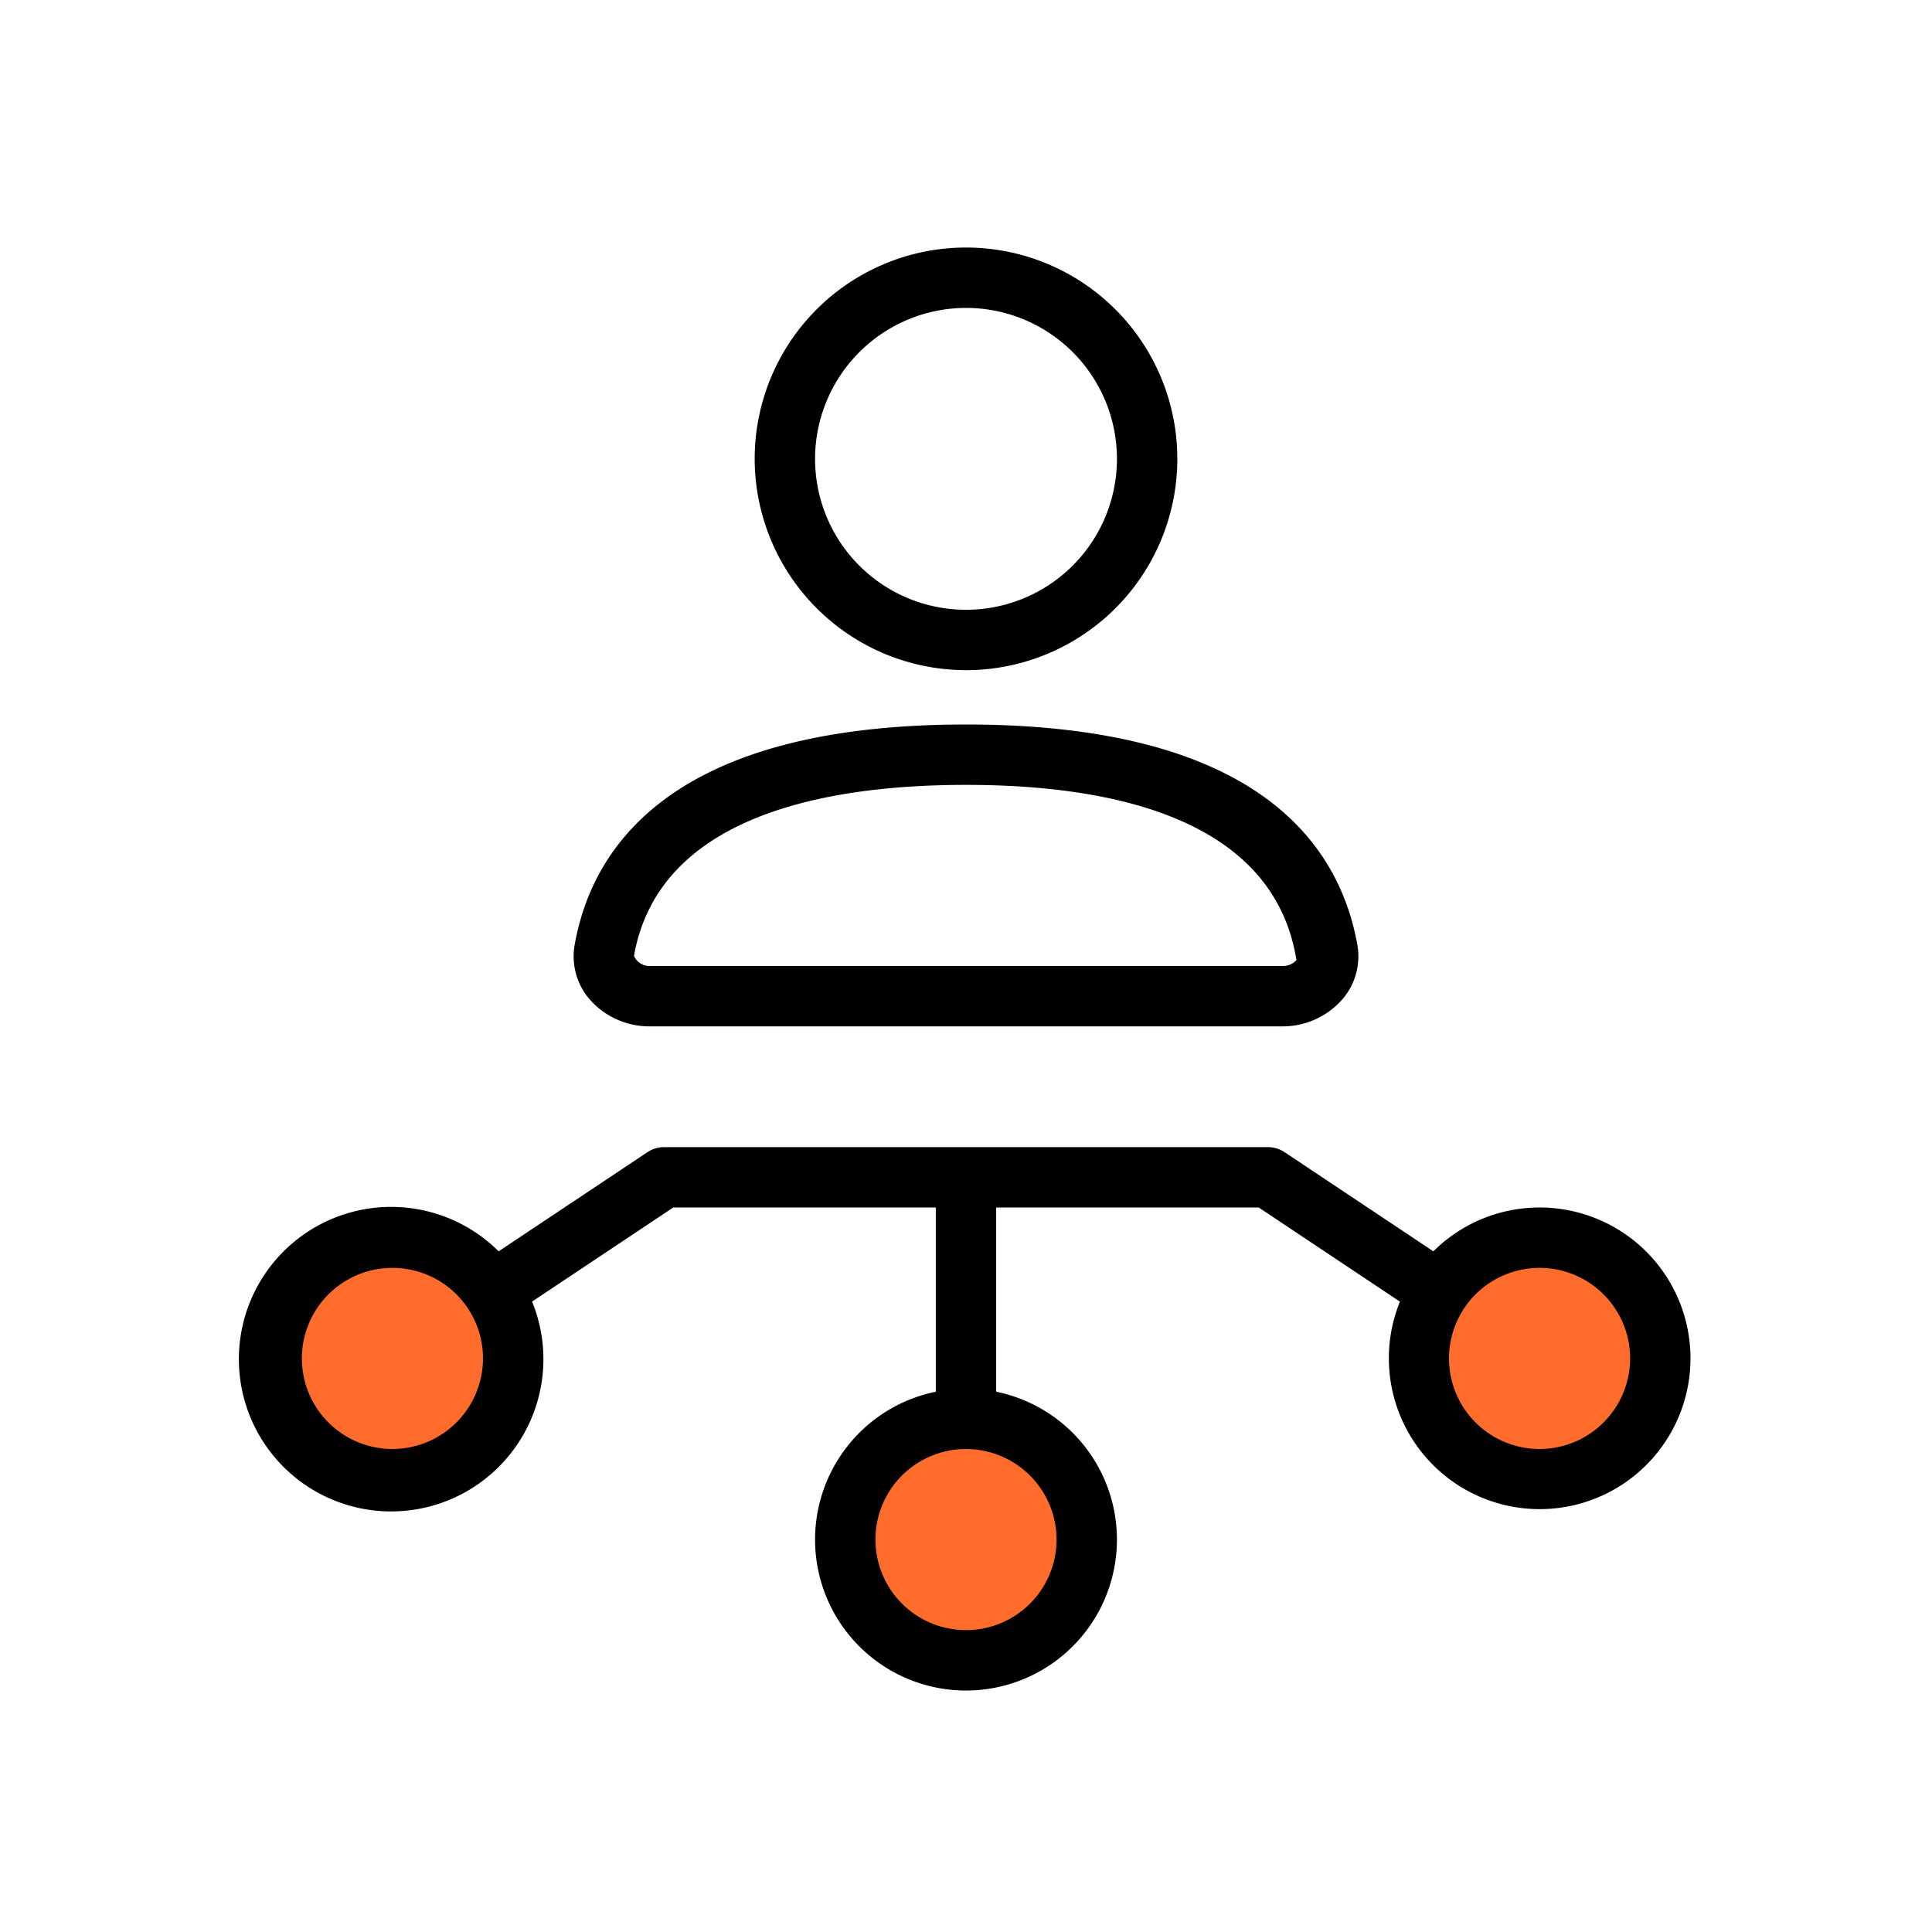
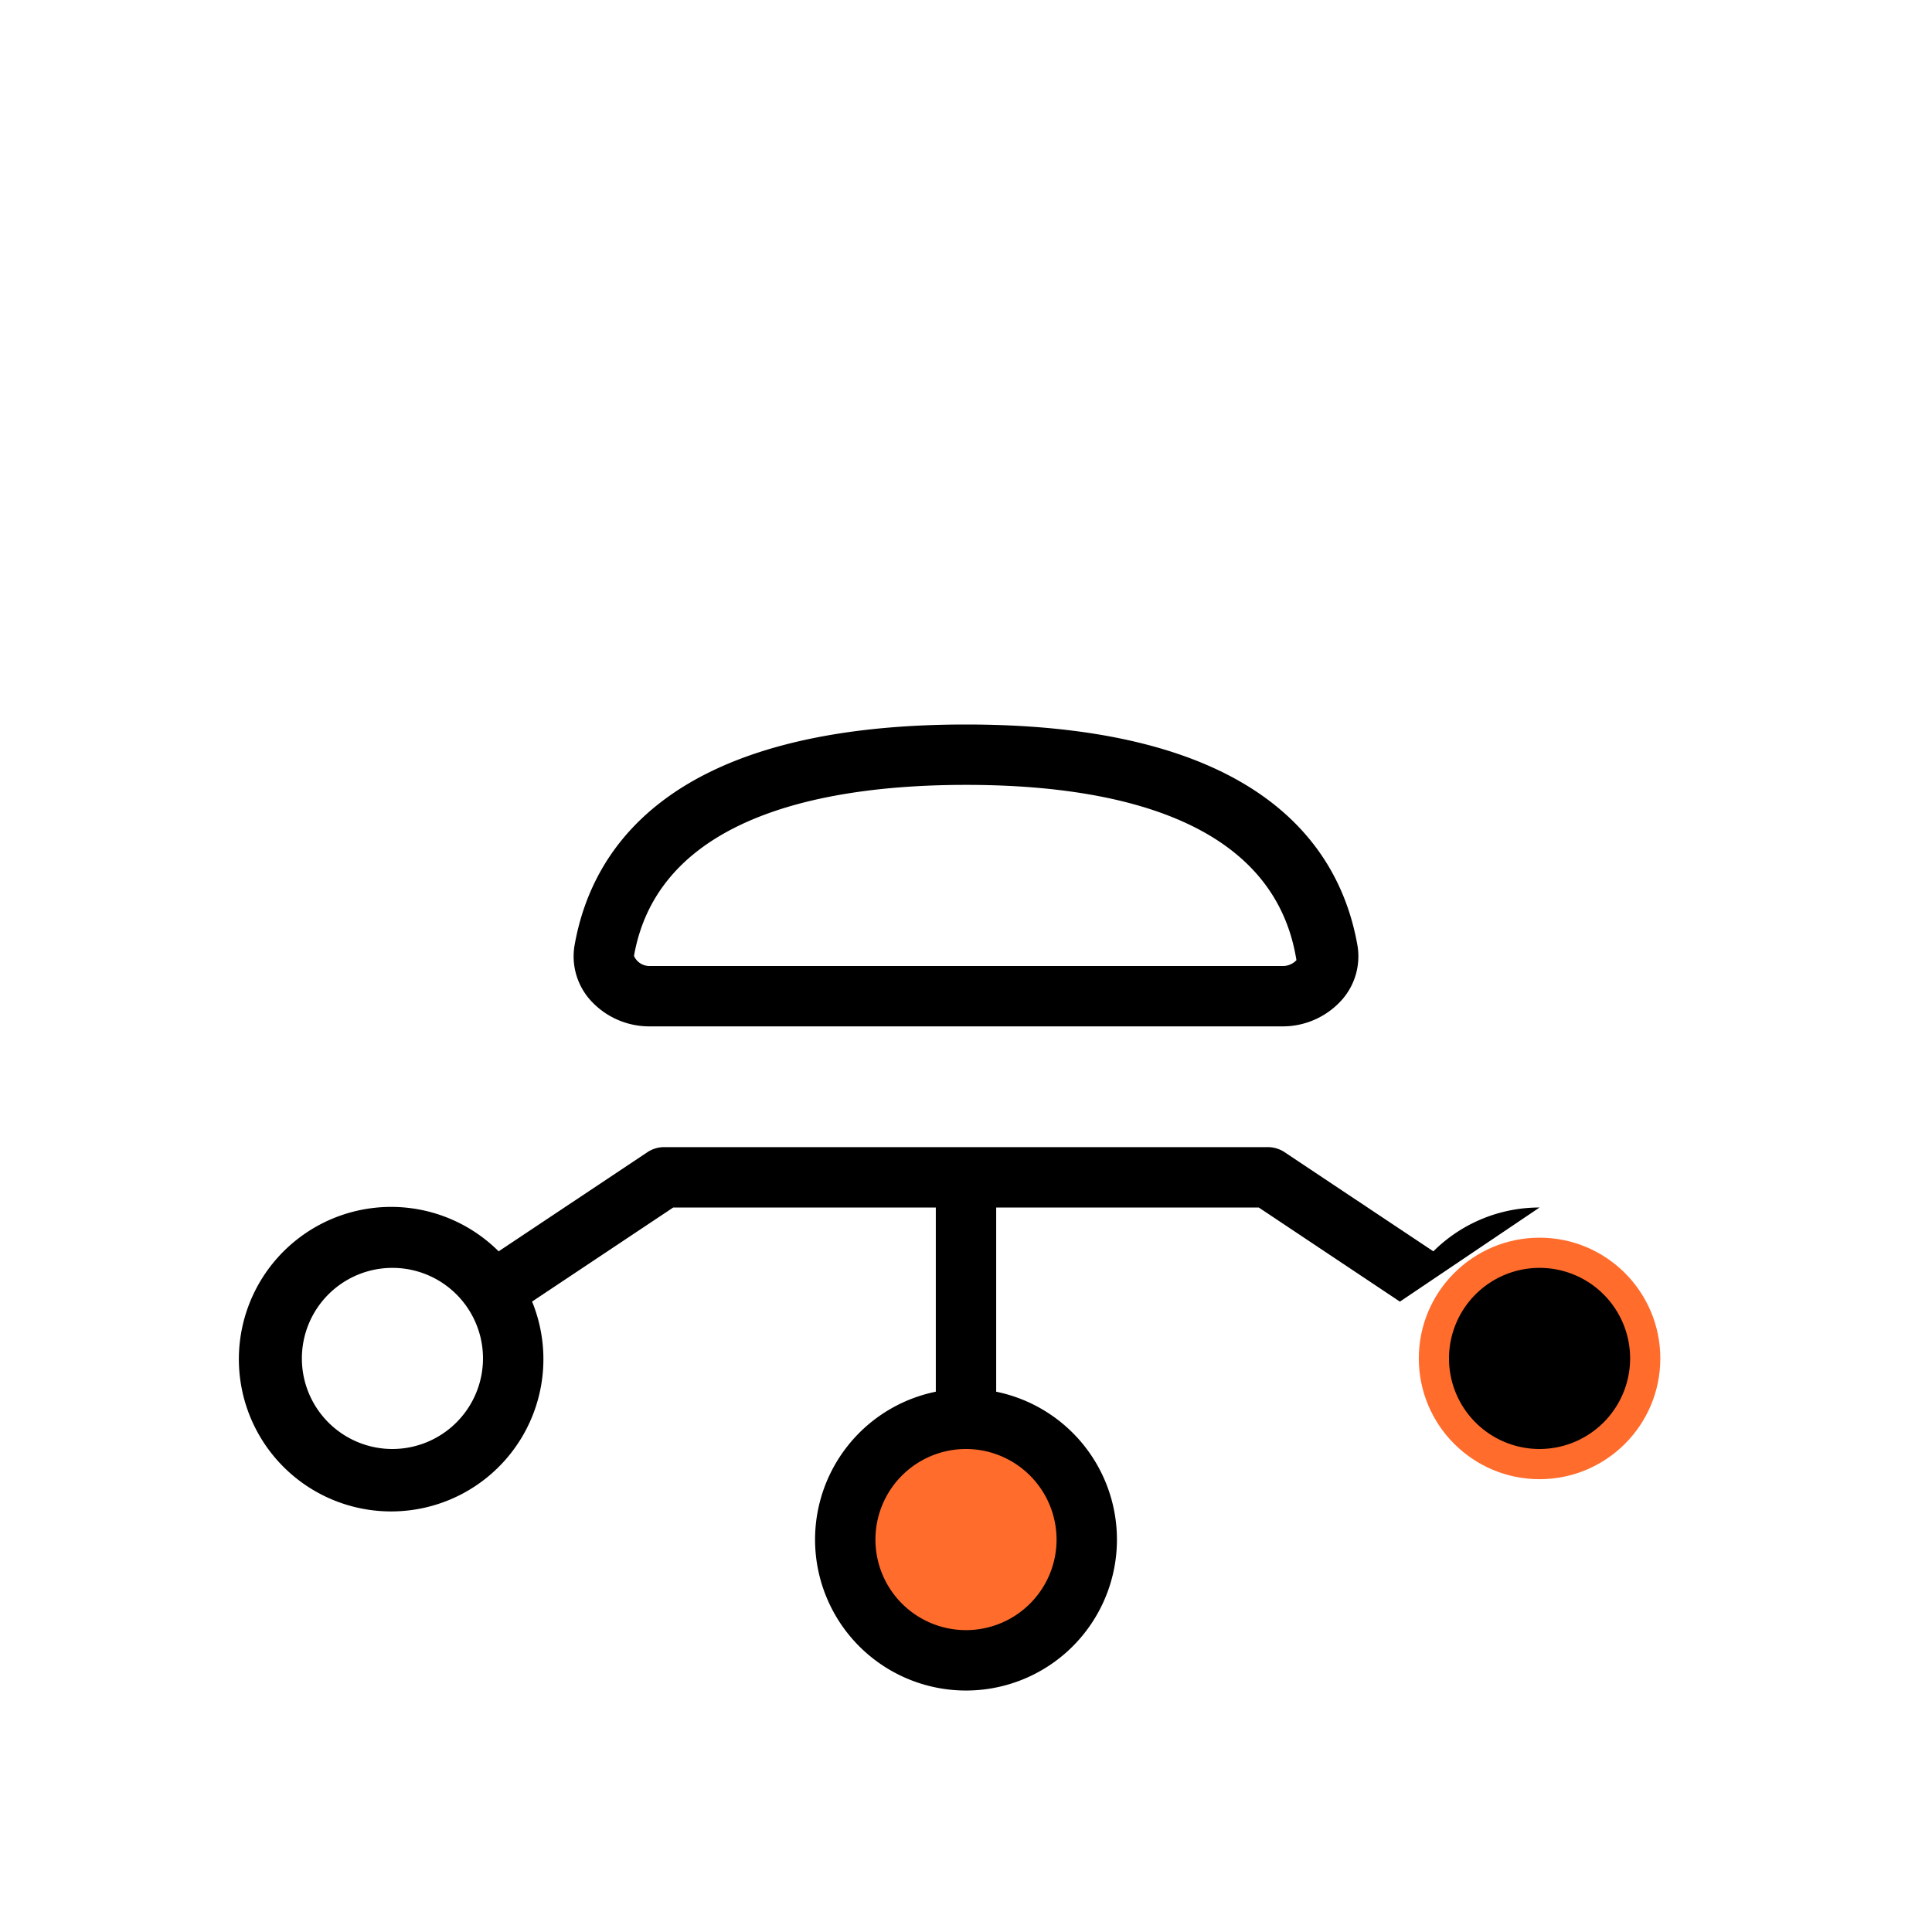
<svg xmlns="http://www.w3.org/2000/svg" viewBox="0 0 32 32">
  <defs>
    <style>.cls-1{fill:#ff6c2c;}</style>
  </defs>
  <g id="Category_Icons" data-name="Category Icons">
-     <circle class="cls-1" cx="6.5" cy="22.5" r="2" />
    <circle class="cls-1" cx="16" cy="25.5" r="2" />
    <circle class="cls-1" cx="25.5" cy="22.5" r="2" />
    <path d="M10.761,17H21.239a1.313,1.313,0,0,0,.999-.453,1.088,1.088,0,0,0,.246-.886C22.191,13.99,20.829,12,16,12s-6.191,1.99-6.484,3.661a1.088,1.088,0,0,0,.246.886A1.313,1.313,0,0,0,10.761,17ZM16,13c2.282,0,5.088.491,5.473,2.903A.306.306,0,0,1,21.239,16H10.761a.279.279,0,0,1-.26-.167C10.912,13.491,13.718,13,16,13Z" />
-     <path d="M16,11.1a3.5,3.5,0,1,0-3.5-3.5A3.504,3.504,0,0,0,16,11.1Zm0-6a2.5,2.5,0,1,1-2.5,2.5A2.503,2.503,0,0,1,16,5.1Z" />
-     <path d="M25.5,20a2.491,2.491,0,0,0-1.759.726L21.277,19.084A.501.501,0,0,0,21,19H11a.501.501,0,0,0-.277.084L8.259,20.726a2.522,2.522,0,1,0,.554.832L11.151,20H15.5v3.051a2.5,2.5,0,1,0,1,0V20h4.349l2.338,1.559A2.498,2.498,0,1,0,25.5,20Zm-19,4A1.5,1.5,0,1,1,8,22.5,1.502,1.502,0,0,1,6.5,24Zm11,1.5A1.5,1.5,0,1,1,16,24,1.502,1.502,0,0,1,17.5,25.5Zm8-1.5A1.5,1.5,0,1,1,27,22.5,1.502,1.502,0,0,1,25.5,24Z" />
+     <path d="M25.5,20a2.491,2.491,0,0,0-1.759.726L21.277,19.084A.501.501,0,0,0,21,19H11a.501.501,0,0,0-.277.084L8.259,20.726a2.522,2.522,0,1,0,.554.832L11.151,20H15.5v3.051a2.5,2.5,0,1,0,1,0V20h4.349l2.338,1.559Zm-19,4A1.5,1.5,0,1,1,8,22.5,1.502,1.502,0,0,1,6.5,24Zm11,1.5A1.5,1.5,0,1,1,16,24,1.502,1.502,0,0,1,17.5,25.5Zm8-1.5A1.5,1.5,0,1,1,27,22.5,1.502,1.502,0,0,1,25.5,24Z" />
  </g>
</svg>